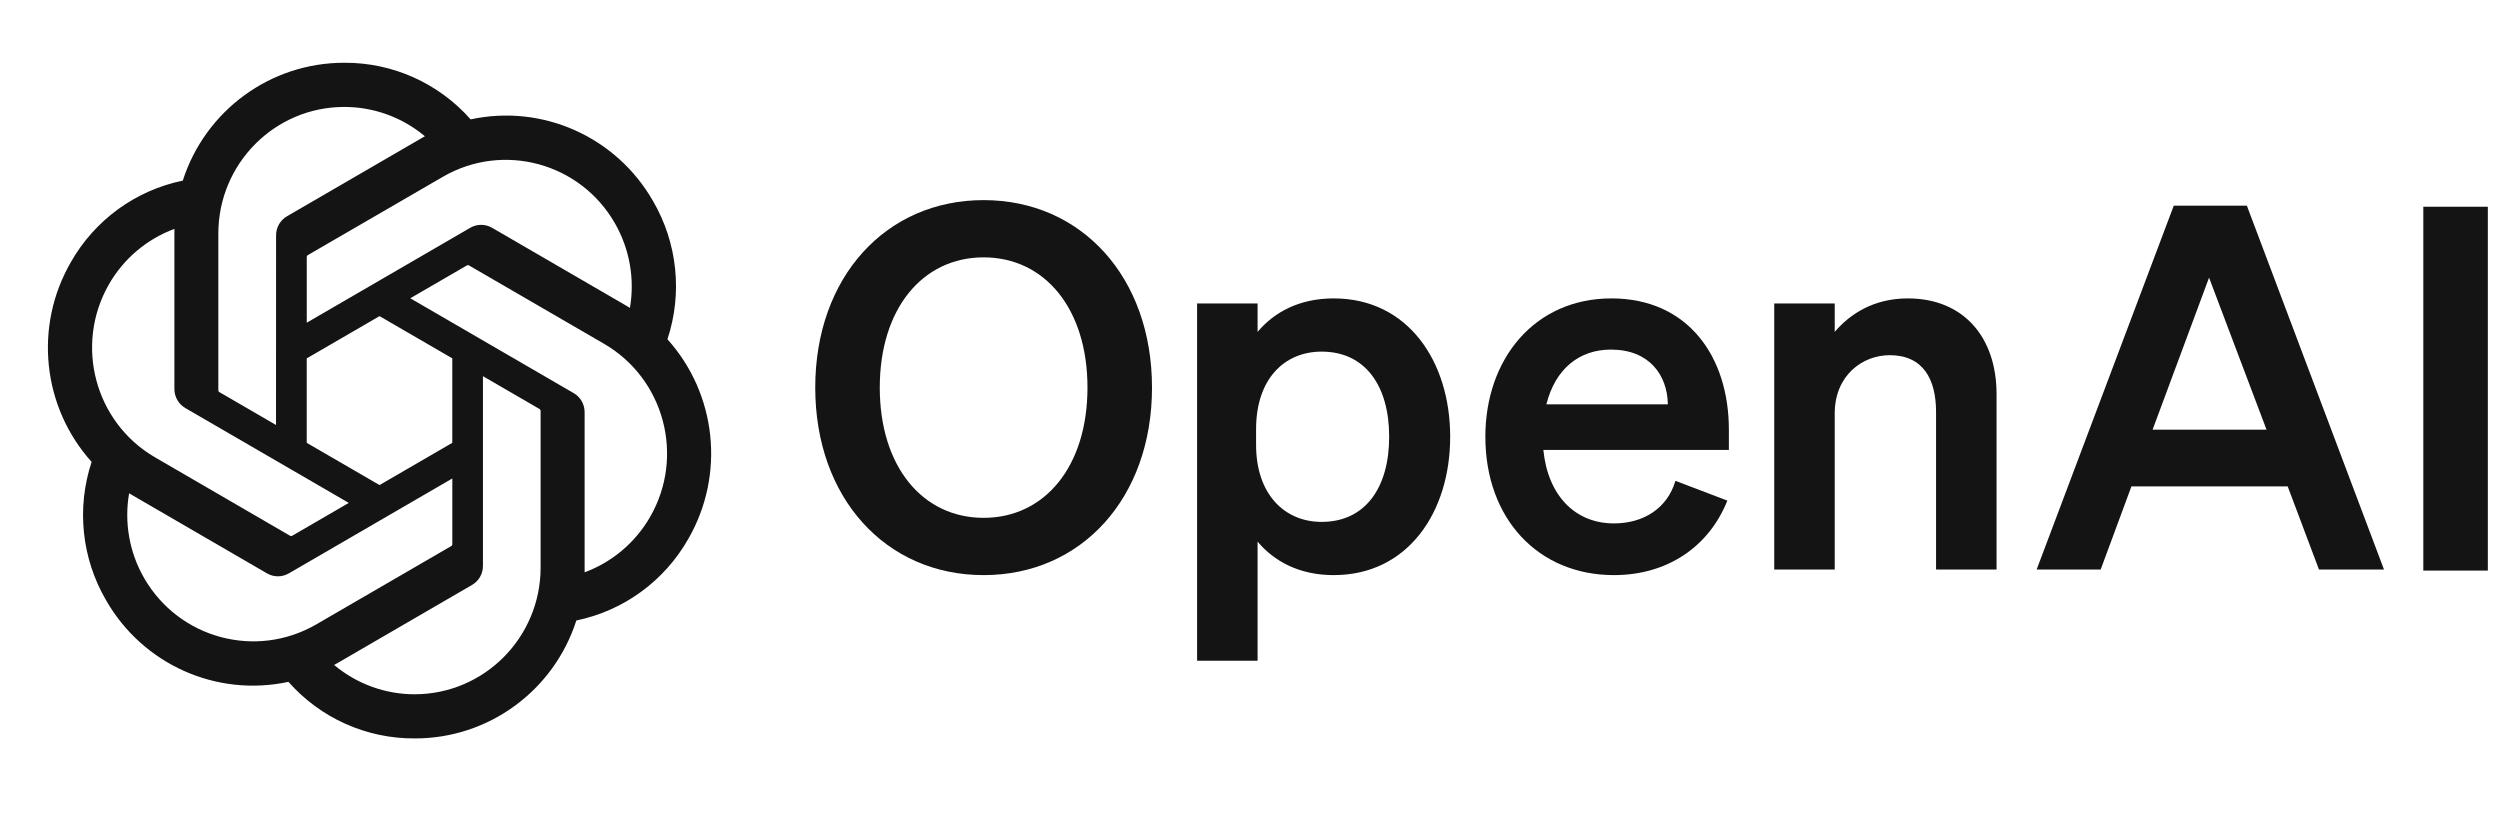
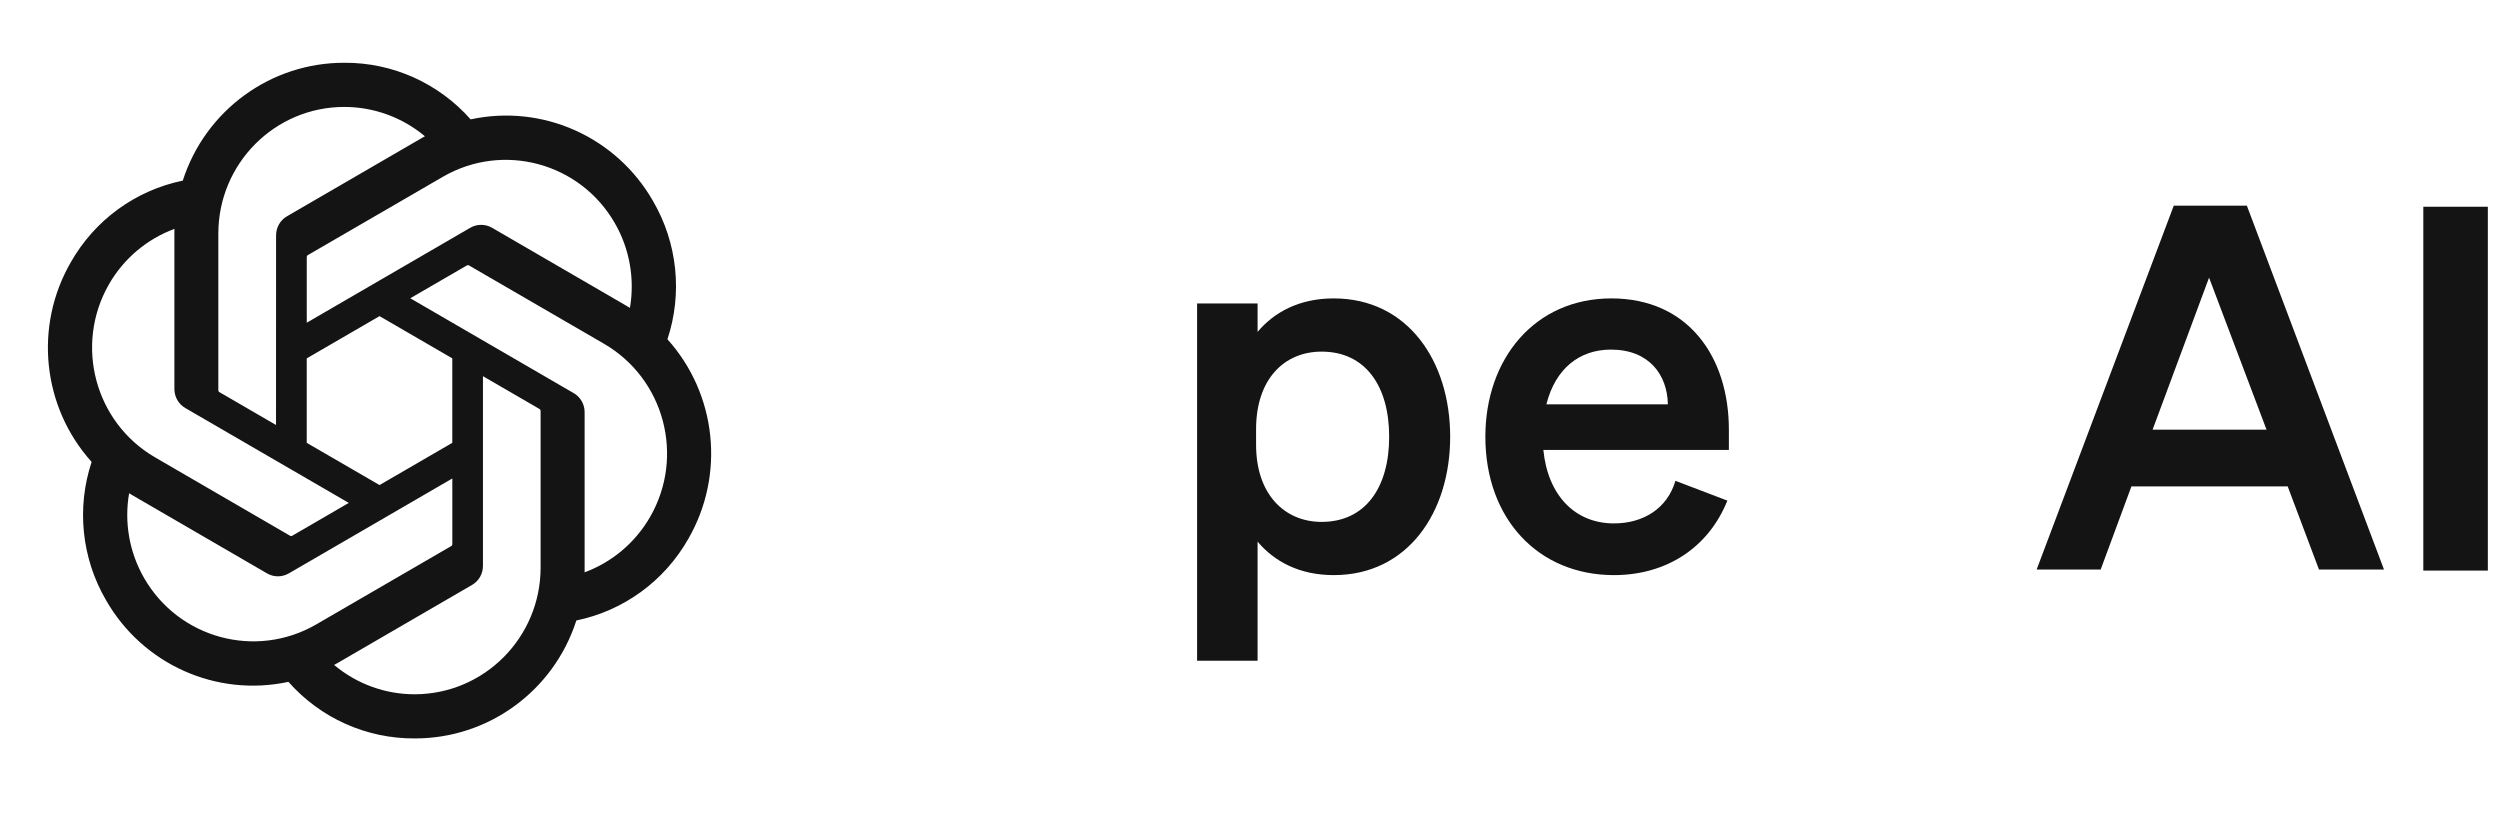
<svg xmlns="http://www.w3.org/2000/svg" width="111" height="37" viewBox="0 0 111 37" fill="none">
-   <path d="M36.197 17.209C36.197 22.114 39.33 25.535 43.673 25.535C48.015 25.535 51.149 22.114 51.149 17.209C51.149 12.305 48.015 8.885 43.673 8.885C39.33 8.885 36.197 12.305 36.197 17.209ZM48.284 17.209C48.284 20.72 46.381 22.992 43.673 22.992C40.964 22.992 39.062 20.72 39.062 17.209C39.062 13.7 40.964 11.427 43.673 11.427C46.381 11.427 48.284 13.7 48.284 17.209Z" fill="#141414" />
  <path d="M59.217 25.535C62.508 25.535 64.388 22.744 64.388 19.392C64.388 16.04 62.508 13.249 59.217 13.249C57.695 13.249 56.576 13.857 55.837 14.735V13.475H53.151V29.337H55.837V24.049C56.576 24.927 57.695 25.535 59.217 25.535ZM55.77 19.055C55.77 16.827 57.024 15.612 58.68 15.612C60.627 15.612 61.679 17.142 61.679 19.392C61.679 21.642 60.627 23.172 58.68 23.172C57.024 23.172 55.77 21.934 55.77 19.752V19.055Z" fill="#141414" />
  <path d="M71.658 25.535C74.009 25.535 75.866 24.297 76.695 22.227L74.389 21.349C74.031 22.564 72.979 23.239 71.658 23.239C69.935 23.239 68.726 22.002 68.525 19.977H76.762V19.077C76.762 15.837 74.949 13.249 71.546 13.249C68.144 13.249 65.95 15.927 65.95 19.392C65.95 23.037 68.301 25.535 71.658 25.535ZM71.524 15.522C73.225 15.522 74.031 16.647 74.053 17.952H68.659C69.062 16.355 70.136 15.522 71.524 15.522Z" fill="#141414" />
-   <path d="M78.776 25.287H81.462V18.357C81.462 16.669 82.693 15.77 83.902 15.77C85.379 15.77 85.961 16.827 85.961 18.29V25.287H88.647V17.502C88.647 14.96 87.17 13.249 84.708 13.249C83.186 13.249 82.133 13.947 81.462 14.735V13.475H78.776V25.287Z" fill="#141414" />
  <path d="M96.515 9.132L90.427 25.287H93.27L94.635 21.597H101.574L102.962 25.287H105.849L99.761 9.132H96.515ZM98.082 12.327L100.634 19.077H95.575L98.082 12.327Z" fill="#141414" />
  <path d="M110.46 9.179H107.595V25.334H110.46V9.179Z" fill="#141414" />
  <path d="M29.634 15.065C30.311 13.023 30.078 10.785 28.995 8.927C27.366 6.077 24.093 4.61 20.896 5.3C19.474 3.69 17.43 2.774 15.288 2.787C12.02 2.78 9.12 4.894 8.115 8.02C6.015 8.452 4.203 9.773 3.143 11.645C1.502 14.488 1.876 18.071 4.068 20.509C3.391 22.551 3.624 24.789 4.707 26.647C6.335 29.497 9.609 30.964 12.806 30.274C14.227 31.884 16.272 32.8 18.414 32.786C21.684 32.794 24.584 30.678 25.59 27.549C27.689 27.117 29.501 25.796 30.562 23.924C32.2 21.081 31.826 17.501 29.635 15.064L29.634 15.065ZM18.416 30.826C17.107 30.828 15.84 30.367 14.835 29.524C14.881 29.5 14.96 29.456 15.012 29.424L20.954 25.974C21.259 25.801 21.445 25.475 21.443 25.124V16.702L23.955 18.16C23.982 18.173 24 18.2 24.003 18.23V25.204C24 28.305 21.501 30.819 18.416 30.826ZM6.4 25.667C5.744 24.529 5.508 23.195 5.733 21.9C5.777 21.926 5.854 21.974 5.909 22.006L11.852 25.456C12.153 25.633 12.526 25.633 12.828 25.456L20.083 21.244V24.16C20.085 24.19 20.071 24.219 20.048 24.238L14.041 27.724C11.365 29.273 7.948 28.353 6.4 25.667H6.4ZM4.835 12.627C5.488 11.487 6.519 10.615 7.746 10.162C7.746 10.214 7.743 10.305 7.743 10.369V17.27C7.742 17.62 7.928 17.945 8.231 18.119L15.486 22.329L12.975 23.787C12.95 23.804 12.918 23.807 12.89 23.794L6.882 20.305C4.212 18.751 3.296 15.317 4.835 12.628L4.835 12.627ZM25.471 17.454L18.216 13.243L20.728 11.786C20.753 11.769 20.785 11.766 20.813 11.779L26.821 15.265C29.496 16.819 30.413 20.258 28.867 22.947C28.213 24.085 27.184 24.957 25.957 25.411V18.304C25.96 17.953 25.774 17.629 25.472 17.454H25.471ZM27.971 13.672C27.927 13.645 27.85 13.598 27.795 13.566L21.852 10.116C21.55 9.939 21.177 9.939 20.875 10.116L13.62 14.328V11.412C13.618 11.382 13.632 11.353 13.656 11.334L19.663 7.85C22.339 6.299 25.76 7.222 27.302 9.913C27.954 11.049 28.19 12.38 27.969 13.672H27.971ZM12.255 18.869L9.742 17.411C9.715 17.398 9.697 17.372 9.694 17.342V10.368C9.696 7.263 12.202 4.746 15.29 4.748C16.597 4.748 17.862 5.21 18.866 6.05C18.821 6.074 18.742 6.118 18.69 6.15L12.747 9.6C12.443 9.773 12.257 10.098 12.258 10.449L12.255 18.867V18.869ZM13.619 15.912L16.851 14.036L20.082 15.911V19.662L16.851 21.537L13.619 19.662V15.912Z" fill="#141414" />
</svg>